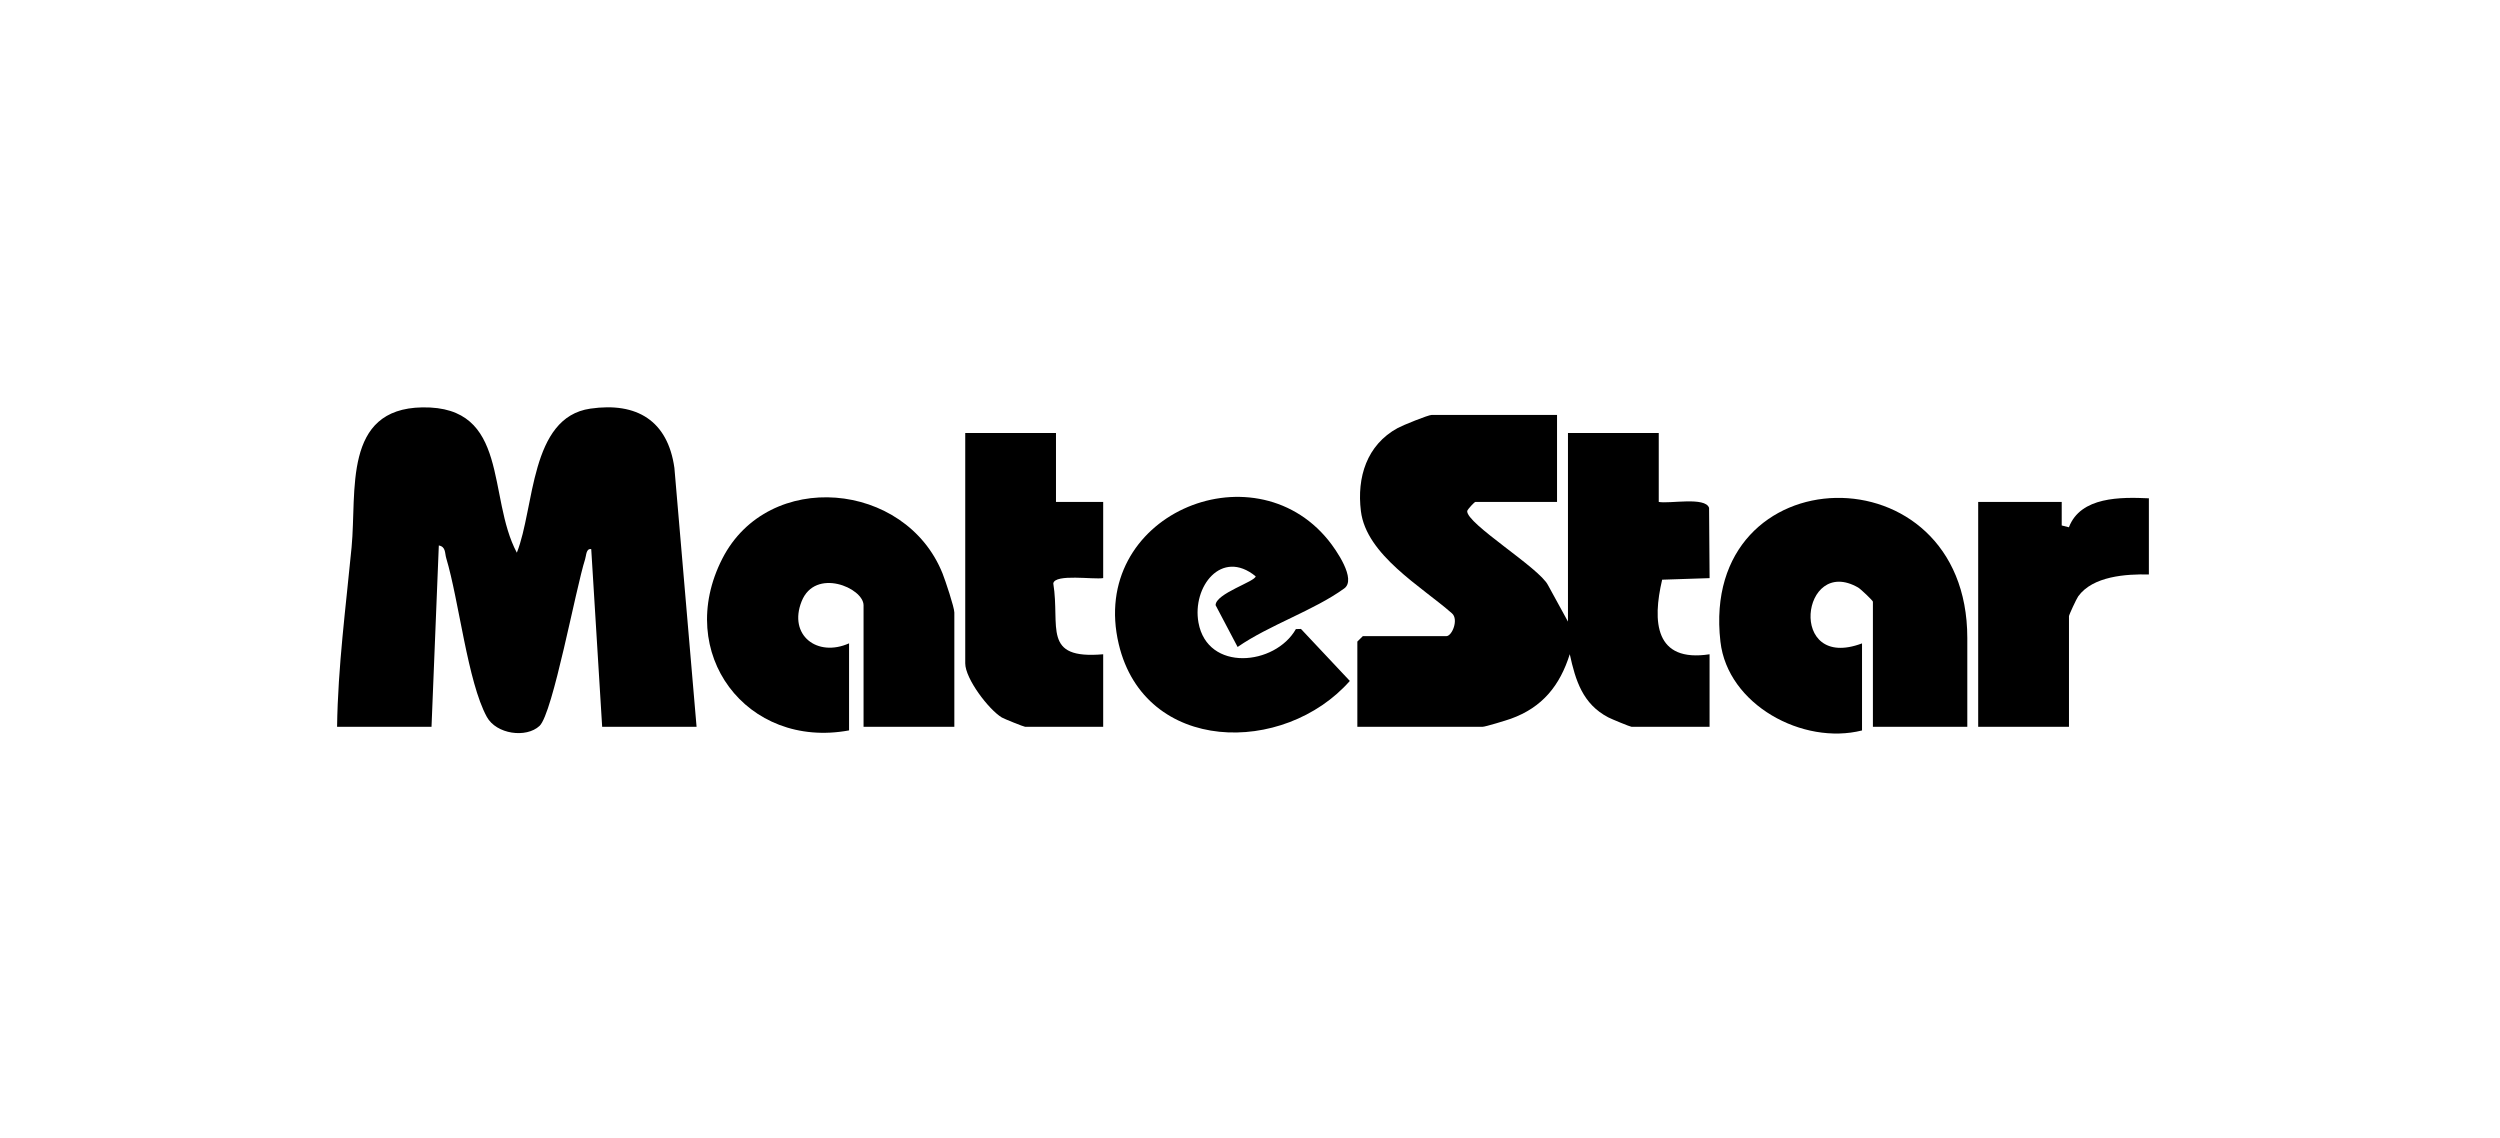
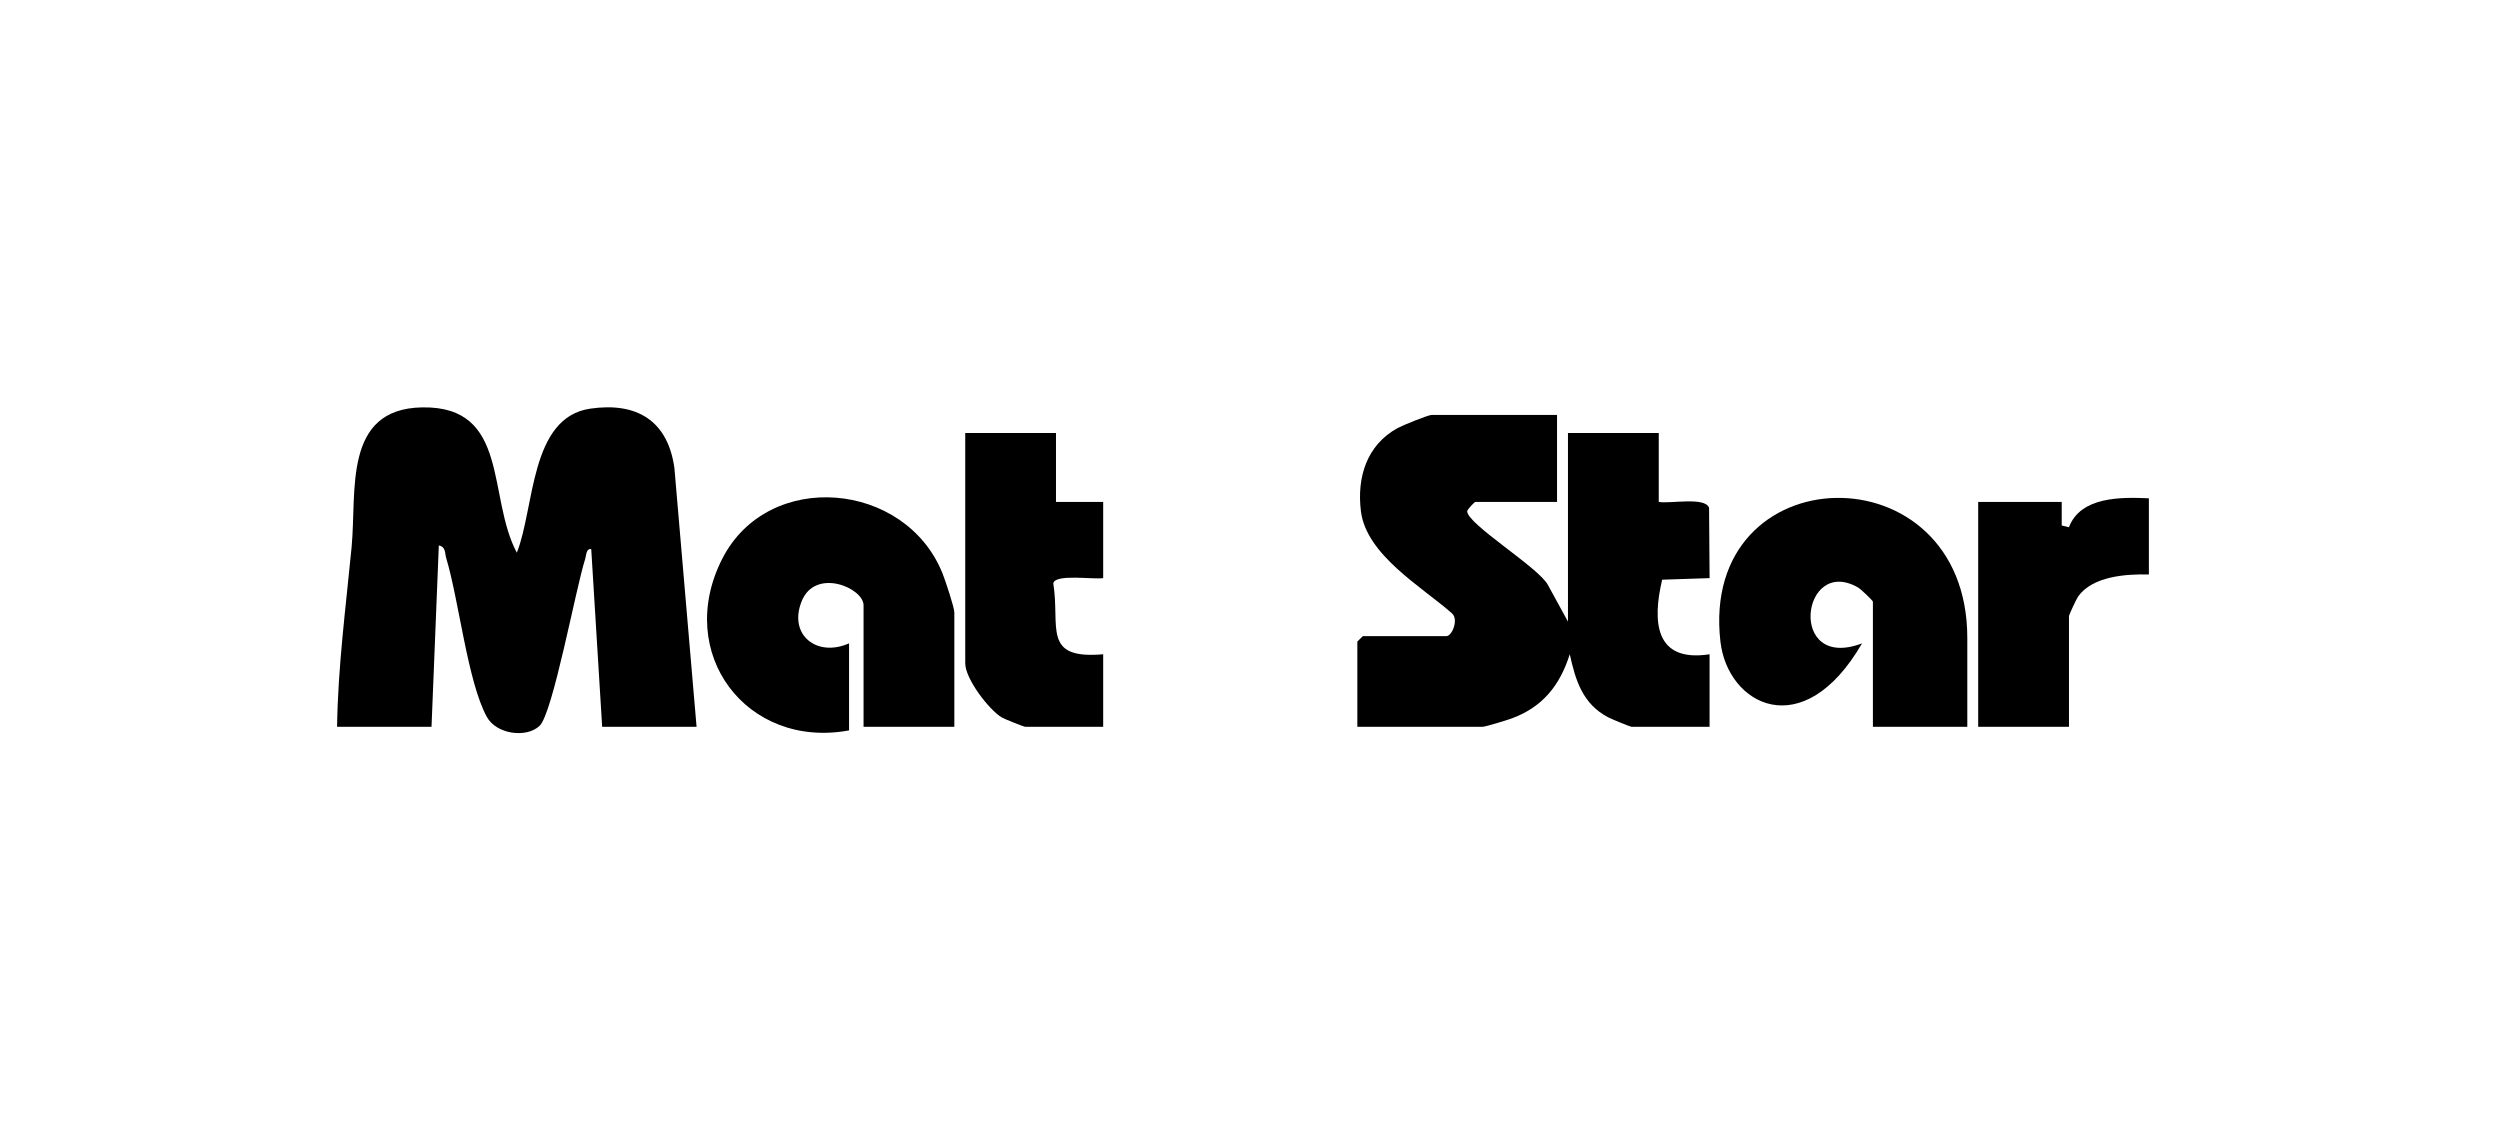
<svg xmlns="http://www.w3.org/2000/svg" fill="none" viewBox="0 0 178 81" height="81" width="178">
  <rect fill="white" height="81" width="178" />
  <path fill="black" d="M24 51.748C24.061 47.465 24.624 43.218 25.033 38.964C25.414 34.989 24.389 29.094 30.073 29.005C36.307 28.909 34.673 35.376 36.799 39.352C38.074 36.148 37.718 29.715 42.036 29.094C45.346 28.616 47.545 29.955 48.017 33.313L49.596 51.75H42.874L42.096 39.097C41.725 39.037 41.748 39.544 41.66 39.817C41.006 41.832 39.364 50.798 38.415 51.684C37.466 52.571 35.34 52.278 34.663 51.043C33.299 48.561 32.678 42.756 31.769 39.731C31.666 39.385 31.749 38.928 31.244 38.837L30.724 51.75H24V51.748Z" />
  <path fill="black" d="M110.861 29.541V35.739H105.044C104.986 35.739 104.526 36.219 104.465 36.381C104.385 37.277 109.621 40.441 110.222 41.67L111.639 44.258V30.831H118.103V35.737C118.863 35.886 121.42 35.348 121.686 36.161L121.723 41.163L118.345 41.274C117.643 44.264 117.815 47.185 121.721 46.584V51.748H116.164C116.075 51.748 114.727 51.192 114.507 51.076C112.692 50.127 112.177 48.458 111.768 46.579C111.066 48.809 109.821 50.366 107.574 51.174C107.248 51.291 105.751 51.748 105.561 51.748H96.643V45.68L97.032 45.294H102.978C103.395 45.294 103.872 44.089 103.377 43.668C101.216 41.764 97.279 39.514 96.896 36.391C96.6 33.984 97.312 31.679 99.516 30.475C99.867 30.283 101.693 29.541 101.943 29.541H110.861Z" />
-   <path fill="black" d="M140.072 51.748H133.351V42.84C133.351 42.766 132.487 41.938 132.296 41.83C128.248 39.512 127.236 47.824 132.576 45.809V52.008C128.369 53.071 123.006 50.185 122.494 45.683C120.969 32.321 140.072 31.846 140.072 45.423V51.75V51.748Z" />
+   <path fill="black" d="M140.072 51.748H133.351V42.84C133.351 42.766 132.487 41.938 132.296 41.83C128.248 39.512 127.236 47.824 132.576 45.809C128.369 53.071 123.006 50.185 122.494 45.683C120.969 32.321 140.072 31.846 140.072 45.423V51.75V51.748Z" />
  <path fill="black" d="M60.45 52.005C53.168 53.353 47.984 46.506 51.433 39.769C54.708 33.373 64.477 34.252 67.111 40.835C67.305 41.322 67.949 43.248 67.949 43.612V51.748H61.485V43.097C61.485 41.857 58.041 40.388 57.074 42.819C56.117 45.226 58.185 46.819 60.453 45.806V52.005H60.45Z" />
-   <path fill="black" d="M88.119 46.066L86.551 43.09C86.546 42.259 89.399 41.4 89.402 41.032C86.973 39.044 84.869 41.779 85.331 44.329C85.97 47.862 90.788 47.395 92.267 44.791L92.629 44.781L96.108 48.483C91.419 53.795 81.514 53.694 79.655 45.864C77.484 36.714 89.164 31.795 94.57 38.454C95.131 39.145 96.6 41.251 95.709 41.898C93.535 43.473 90.374 44.498 88.119 46.064V46.066Z" />
  <path fill="black" d="M75.186 30.831V35.737H78.547V41.16C77.875 41.279 75.115 40.837 74.994 41.537C75.496 44.63 74.163 46.965 78.547 46.584V51.748H72.989C72.901 51.748 71.495 51.184 71.328 51.084C70.391 50.515 68.725 48.324 68.725 47.228V30.831H75.189H75.186Z" />
  <path fill="black" d="M153 35.479V40.903C151.376 40.862 149.003 41.022 147.968 42.461C147.844 42.633 147.311 43.781 147.311 43.872V51.748H140.847V35.737H146.794V37.413L147.306 37.542C148.142 35.346 151.013 35.391 152.998 35.479H153Z" />
</svg>